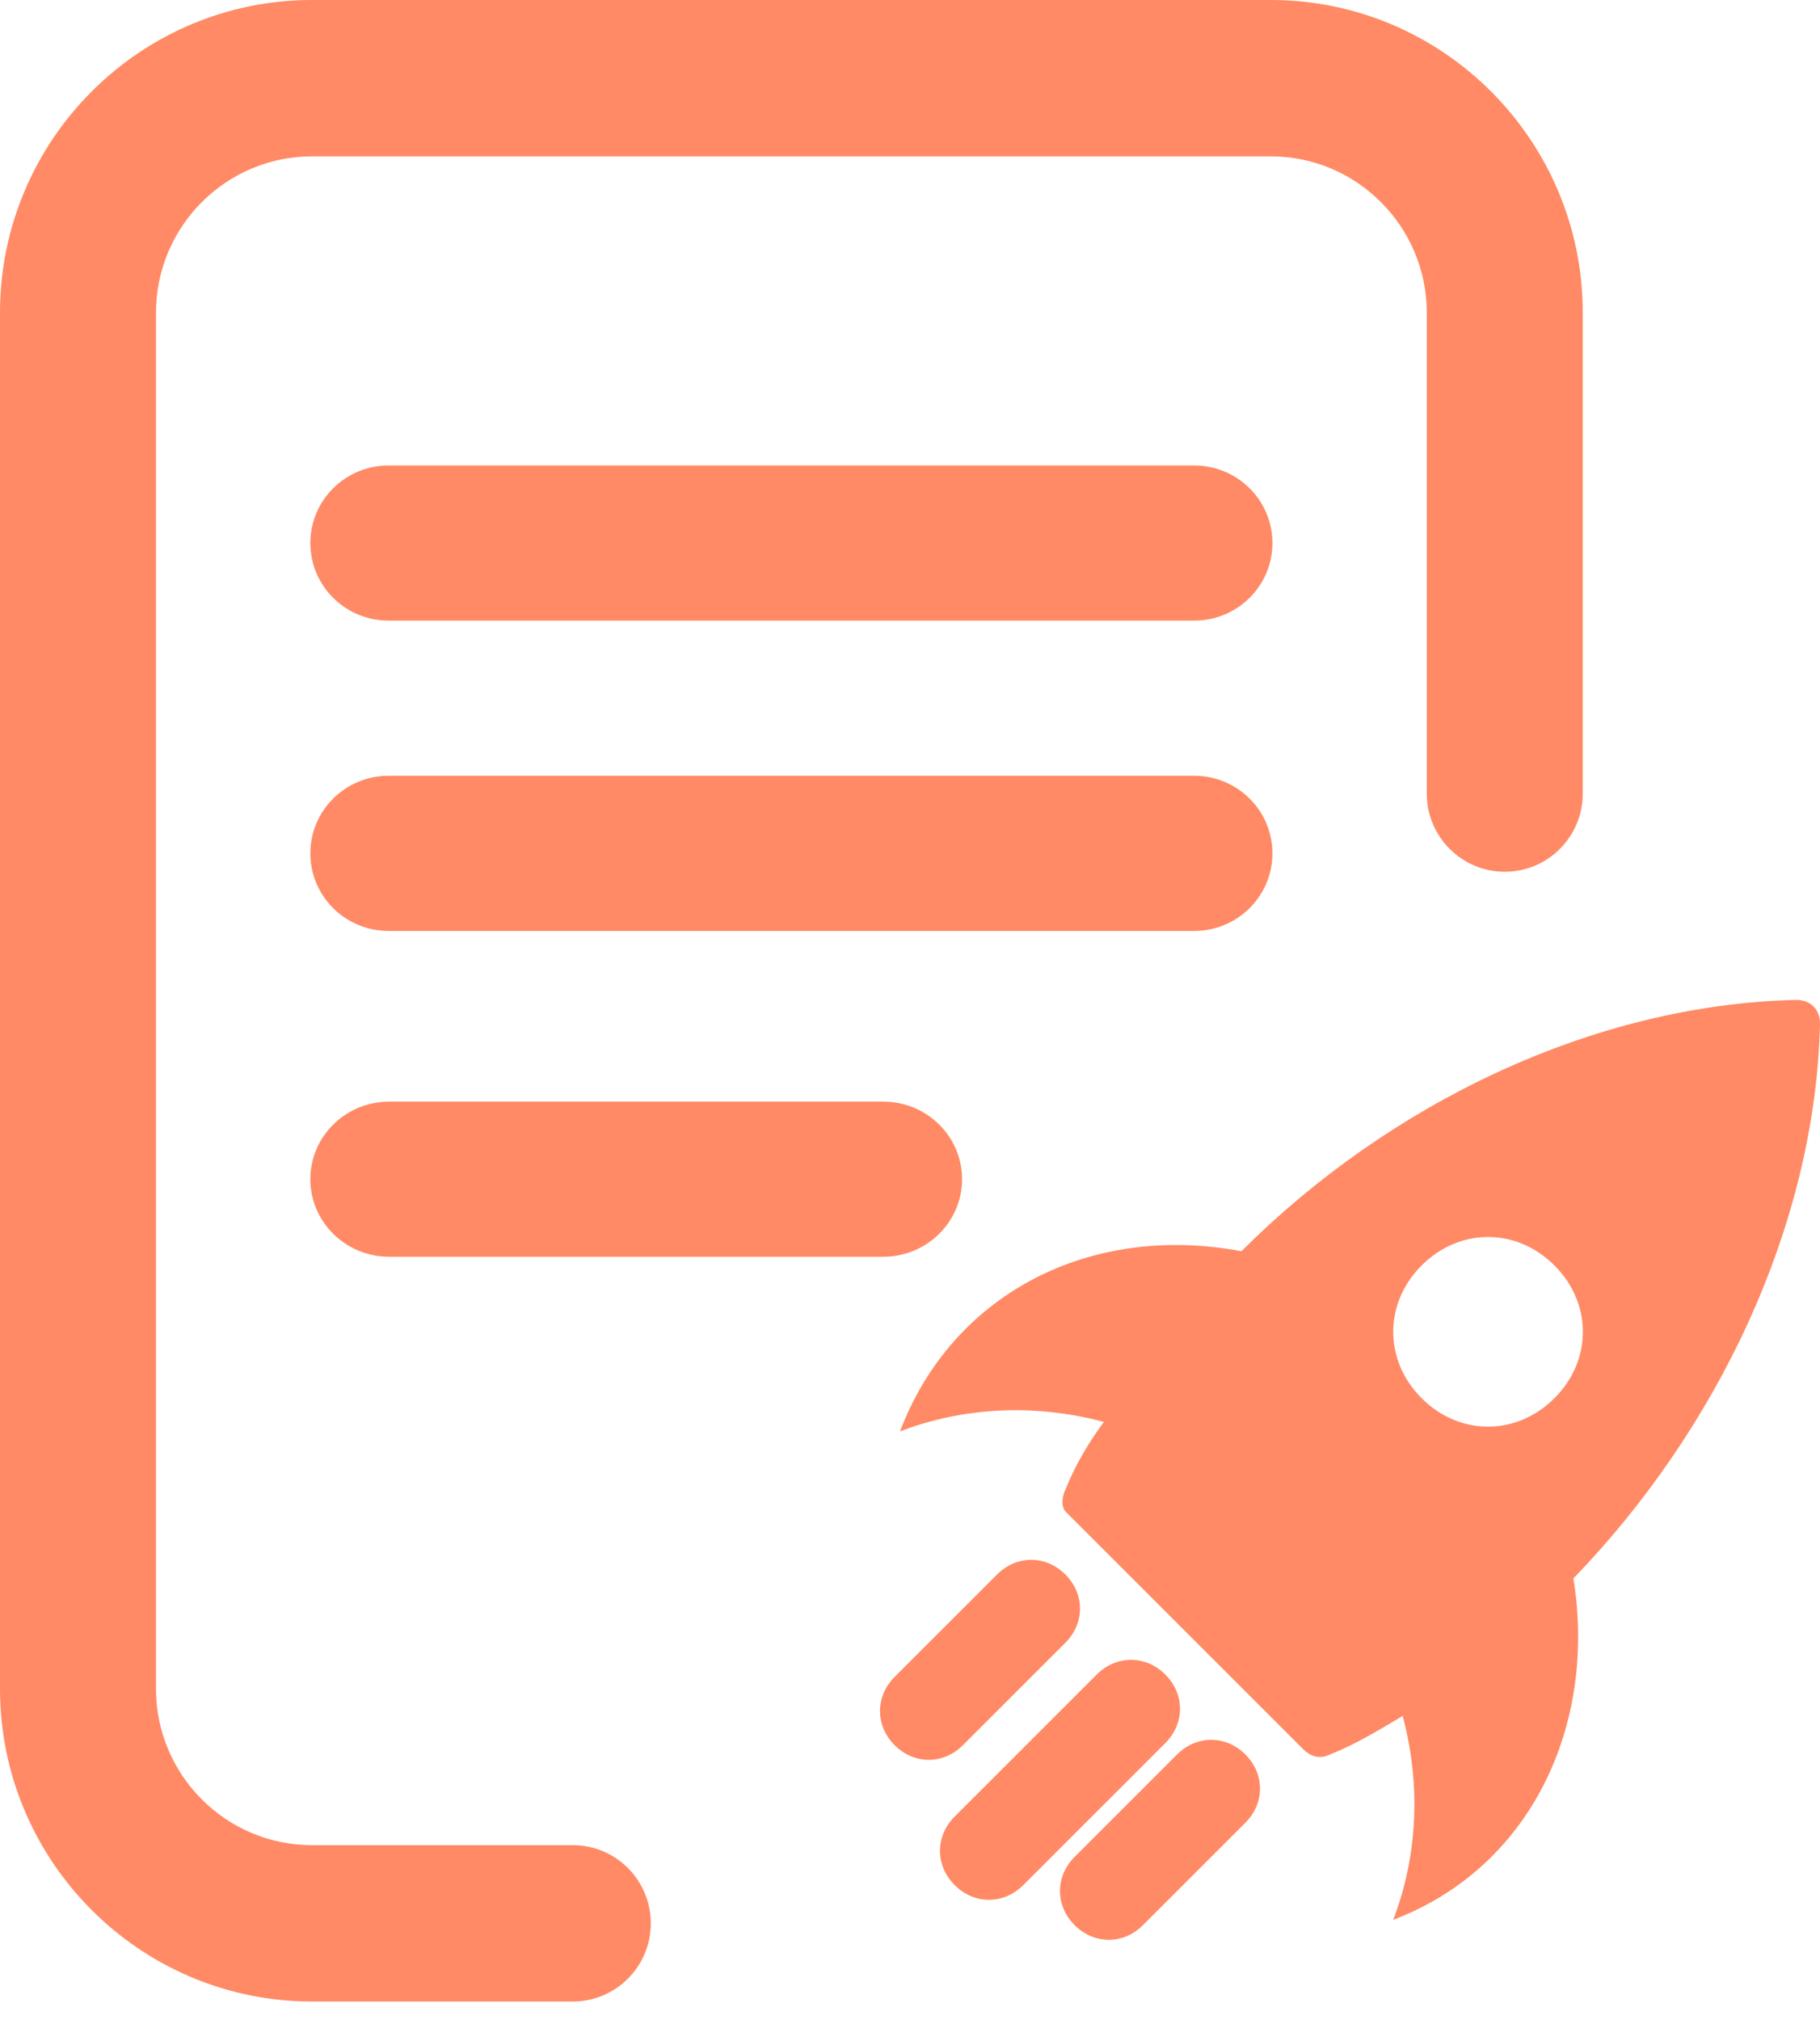
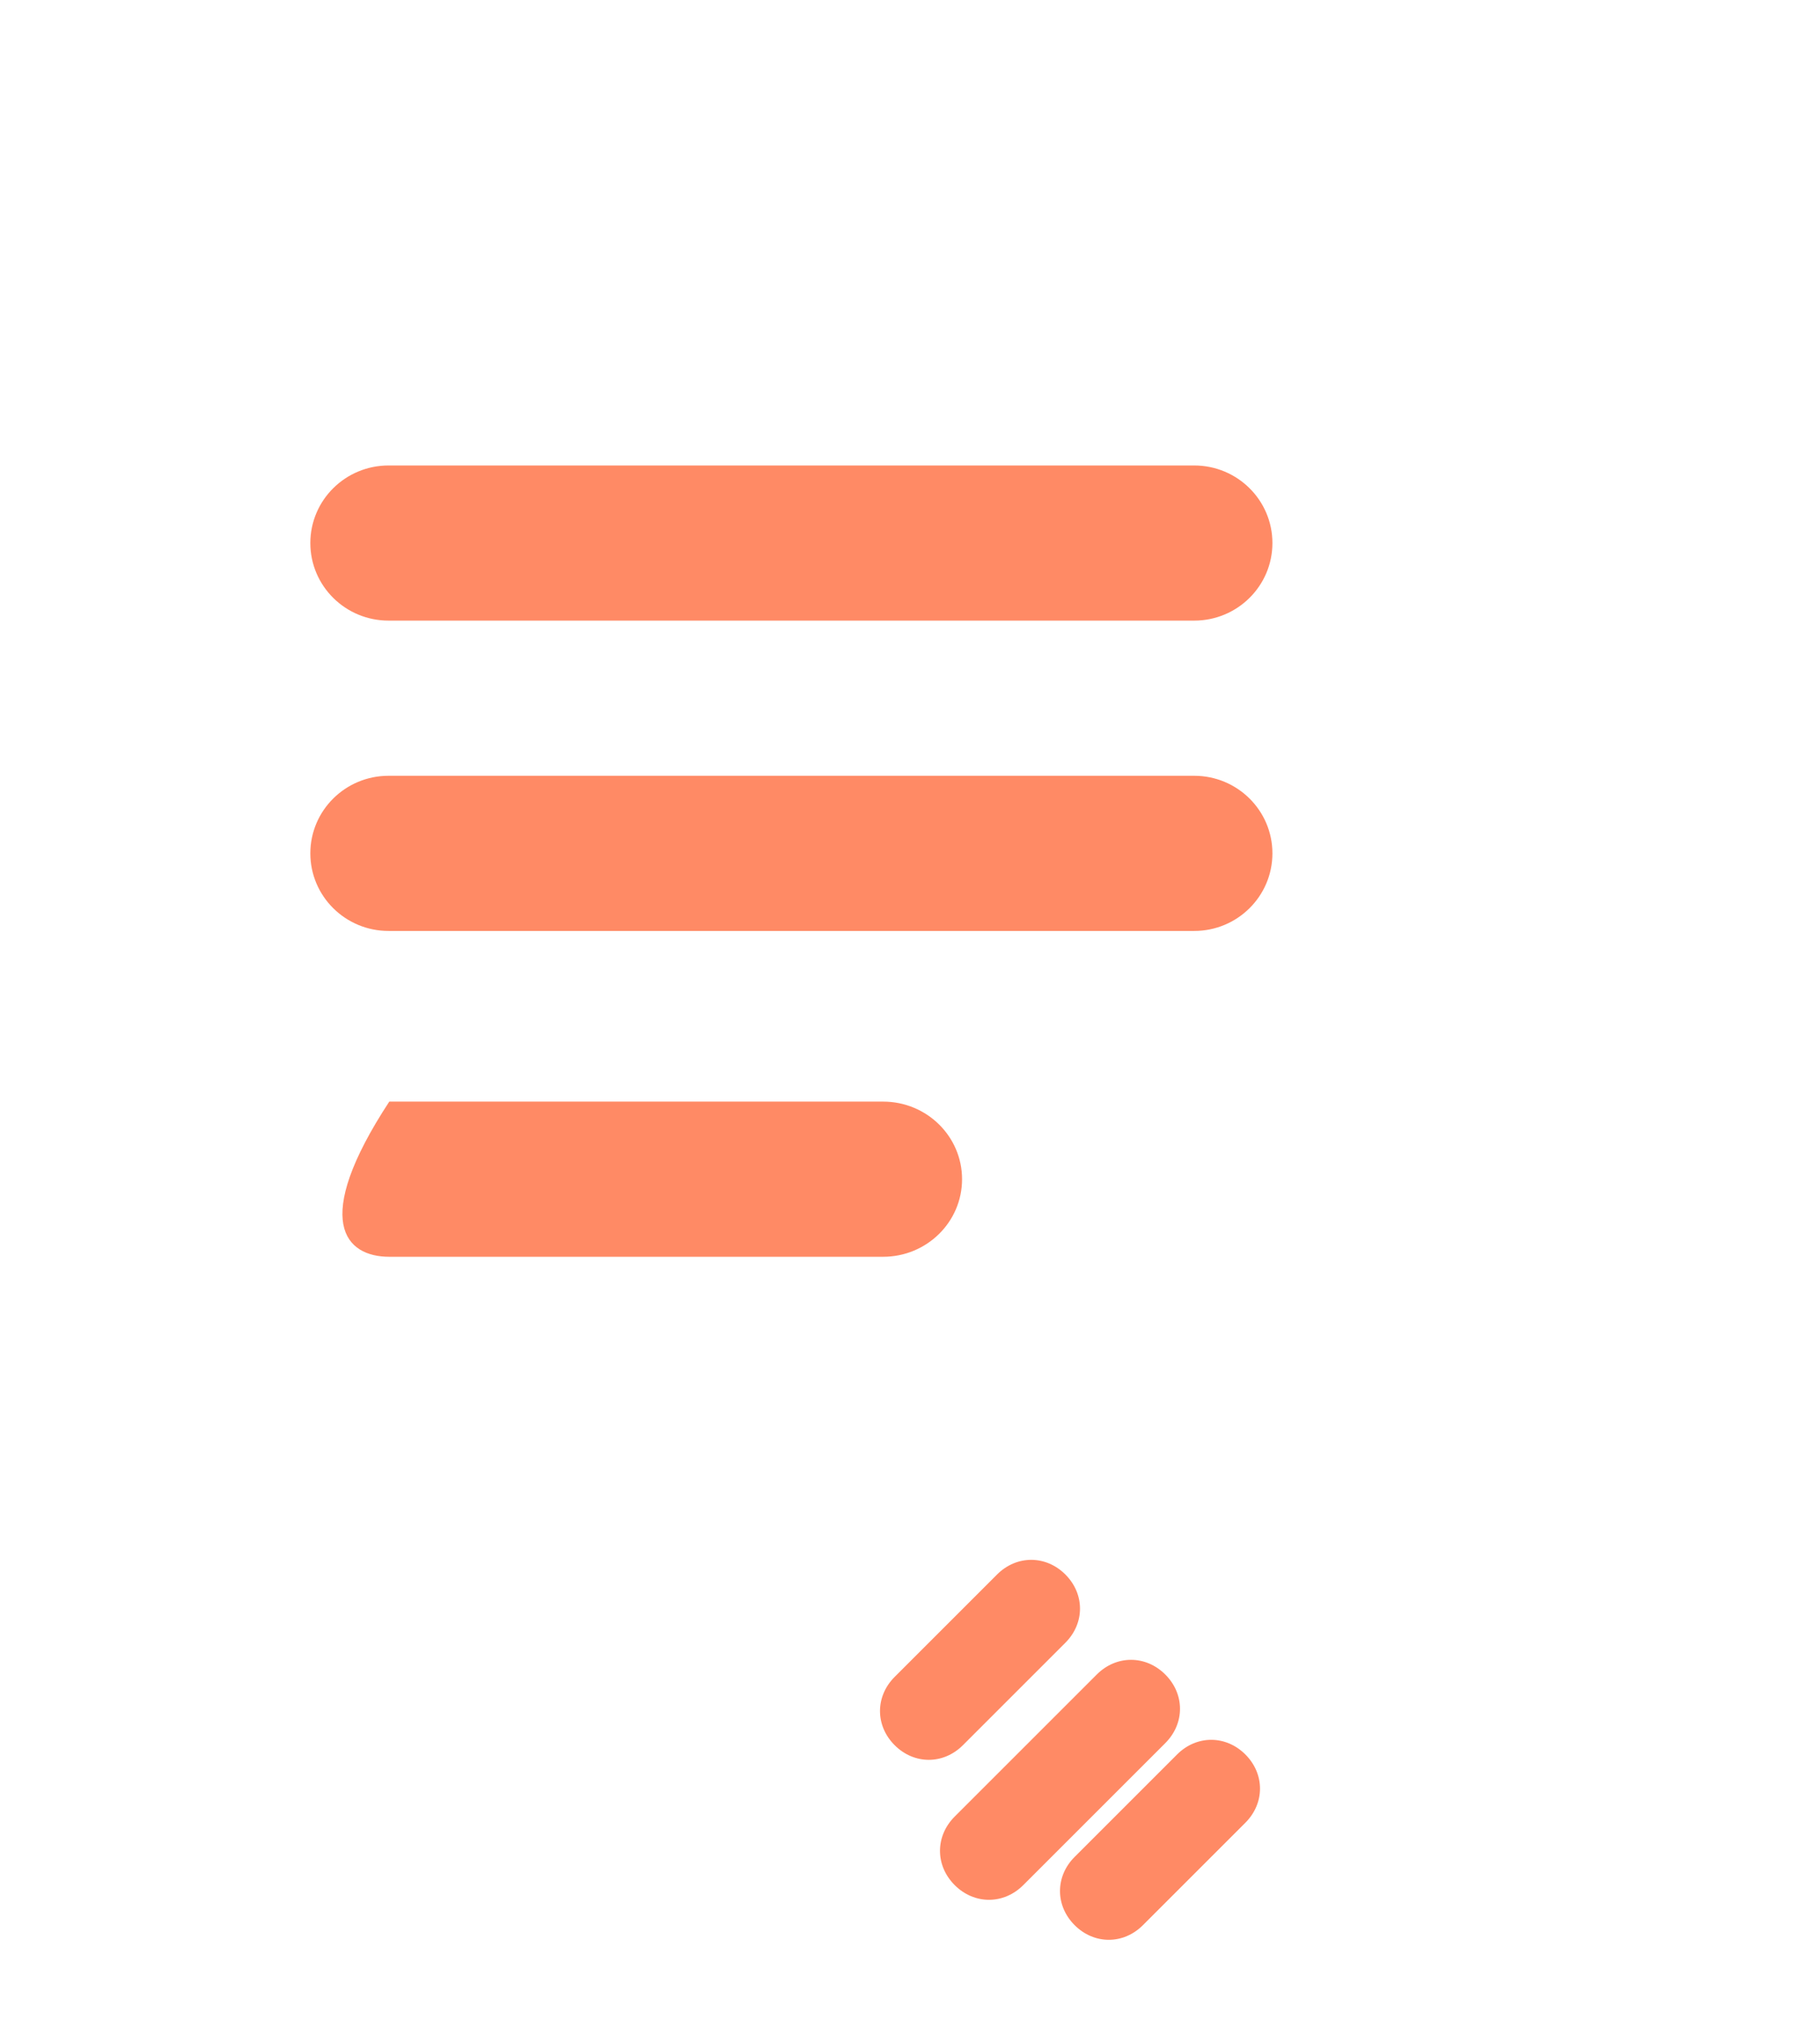
<svg xmlns="http://www.w3.org/2000/svg" width="91px" height="101px" viewBox="0 0 91 101" version="1.1">
  <title>MISSION STATEMENT</title>
  <desc>Created with Sketch.</desc>
  <g id="Page-1" stroke="none" stroke-width="1" fill="none" fill-rule="evenodd">
    <g id="Clients-Copy" transform="translate(-853, -372)" fill="#FF8A65">
      <g id="MISSION-STATEMENT" transform="translate(853, 372)">
        <path d="M63.621,42.672 C63.621,40.53 61.87,38.793 59.71,38.793 L19.428,38.793 C17.268,38.793 15.517,40.53 15.517,42.672 C15.517,44.815 17.268,46.552 19.428,46.552 L59.71,46.552 C61.87,46.552 63.621,44.815 63.621,42.672 Z" id="Path" />
-         <path d="M19.464,55.086 C17.284,55.086 15.517,56.823 15.517,58.966 C15.517,61.108 17.284,62.845 19.464,62.845 L44.156,62.845 C46.336,62.845 48.103,61.108 48.103,58.966 C48.103,56.823 46.336,55.086 44.156,55.086 L19.464,55.086 Z" id="Path" />
-         <path d="M28.64,92.267 L15.598,92.267 C11.298,92.267 7.799,88.759 7.799,84.448 L7.799,15.638 C7.799,11.327 11.298,7.819 15.598,7.819 L63.54,7.819 C67.84,7.819 71.339,11.327 71.339,15.638 L71.339,39.683 C71.339,41.842 73.085,43.592 75.238,43.592 C77.392,43.592 79.138,41.842 79.138,39.683 L79.138,15.638 C79.138,7.015 72.141,0 63.54,0 L15.598,0 C6.997,0 0,7.015 0,15.638 L0,84.448 C0,93.071 6.997,100.086 15.598,100.086 L28.64,100.086 C30.793,100.086 32.539,98.336 32.539,96.177 C32.539,94.017 30.793,92.267 28.64,92.267 Z" id="Path" />
+         <path d="M19.464,55.086 C15.517,61.108 17.284,62.845 19.464,62.845 L44.156,62.845 C46.336,62.845 48.103,61.108 48.103,58.966 C48.103,56.823 46.336,55.086 44.156,55.086 L19.464,55.086 Z" id="Path" />
        <path d="M59.71,23.276 L19.428,23.276 C17.268,23.276 15.517,25.013 15.517,27.155 C15.517,29.298 17.268,31.034 19.428,31.034 L59.71,31.034 C61.87,31.034 63.621,29.298 63.621,27.155 C63.621,25.013 61.87,23.276 59.71,23.276 Z" id="Path" />
-         <path d="M91,71.577 C88.392,64.701 81.515,61.144 73.928,62.567 C66.577,55.216 56.381,50.237 46.186,50 C45.474,50 45,50.474 45,51.186 C45.237,61.381 50.216,71.577 57.33,78.928 C56.144,86.278 59.464,93.392 66.34,96 C65.155,92.918 64.918,89.361 65.866,85.804 C67.052,86.515 68.237,87.227 69.423,87.701 C69.897,87.938 70.371,87.938 70.845,87.464 L82.701,75.608 C82.938,75.371 82.938,74.897 82.701,74.423 C82.227,73.237 81.515,72.052 80.804,71.103 C84.361,70.155 87.918,70.392 91,71.577 Z M64.918,69.918 C63.021,71.814 60.175,71.814 58.278,69.918 C56.381,68.021 56.381,65.175 58.278,63.278 C60.175,61.381 63.021,61.381 64.918,63.278 C66.814,65.175 66.814,68.021 64.918,69.918 Z" id="Shape" transform="translate(68, 73) scale(-1, 1) translate(-68, -73) " />
        <path d="M53.268,83.854 L48.146,78.732 C47.171,77.756 45.707,77.756 44.732,78.732 C43.756,79.707 43.756,81.171 44.732,82.146 L49.854,87.268 C50.829,88.244 52.293,88.244 53.268,87.268 C54.244,86.293 54.244,84.829 53.268,83.854 Z" id="Path" transform="translate(49, 83) scale(-1, 1) translate(-49, -83) " />
        <path d="M62.268,92.854 L57.146,87.732 C56.171,86.756 54.707,86.756 53.732,87.732 C52.756,88.707 52.756,90.171 53.732,91.146 L58.854,96.268 C59.829,97.244 61.293,97.244 62.268,96.268 C63.244,95.293 63.244,93.829 62.268,92.854 Z" id="Path" transform="translate(58, 92) scale(-1, 1) translate(-58, -92) " />
        <path d="M58.265,90.837 L51.163,83.735 C50.184,82.755 48.714,82.755 47.735,83.735 C46.755,84.714 46.755,86.184 47.735,87.163 L54.837,94.265 C55.816,95.245 57.286,95.245 58.265,94.265 C59.245,93.286 59.245,91.816 58.265,90.837 Z" id="Path" transform="translate(53, 89) scale(-1, 1) translate(-53, -89) " />
      </g>
    </g>
  </g>
</svg>